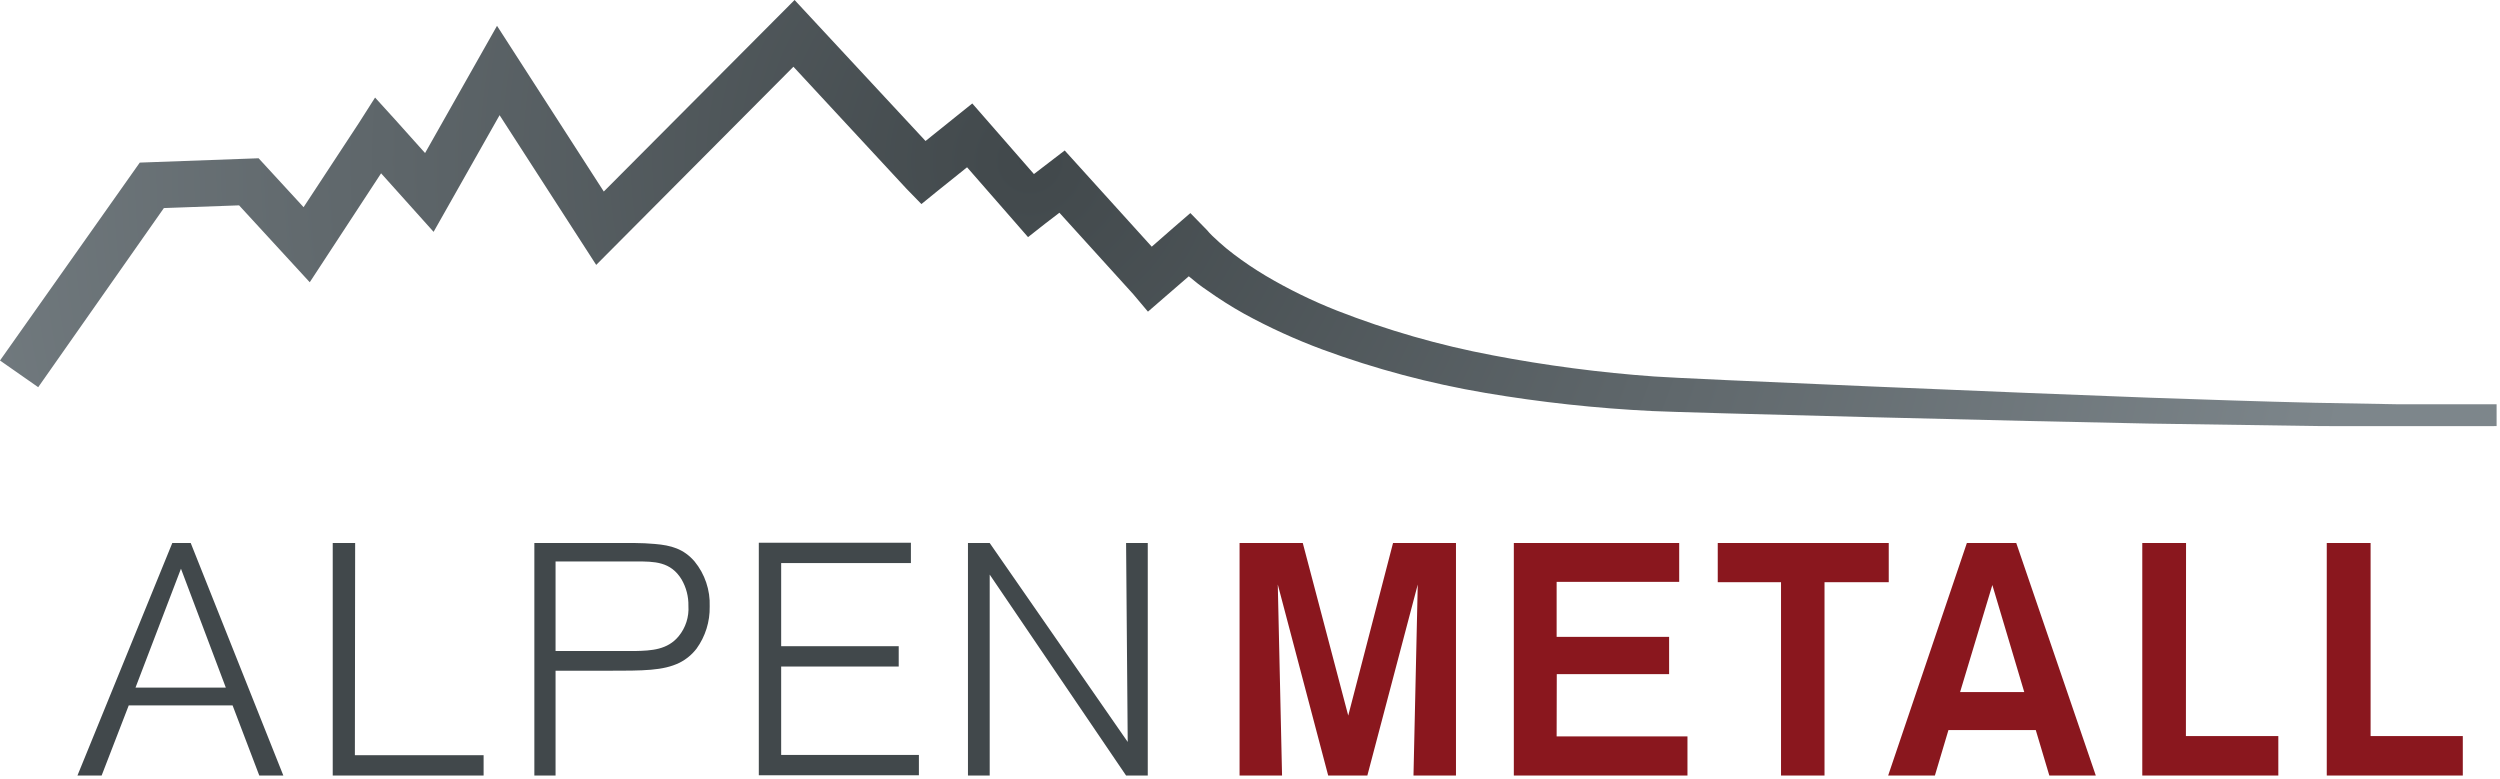
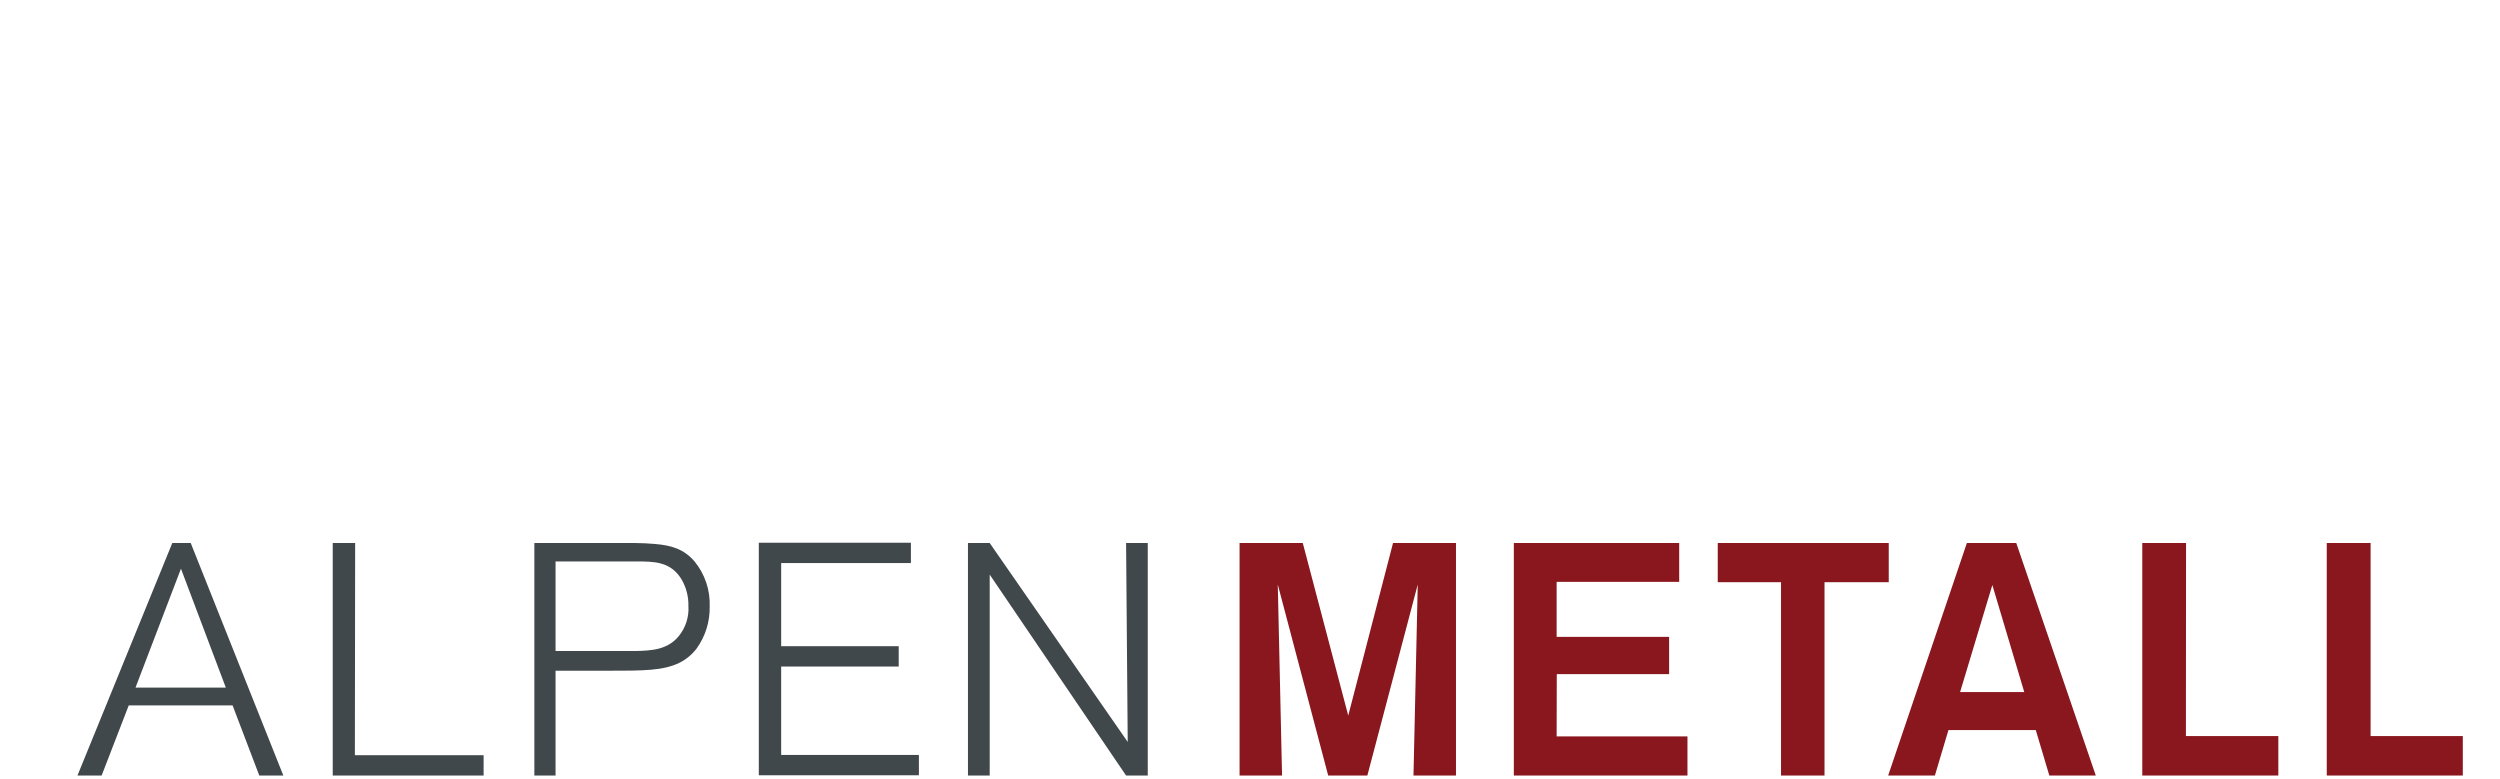
<svg xmlns="http://www.w3.org/2000/svg" width="100%" height="100%" viewBox="0 0 369 115" xml:space="preserve" style="fill-rule:evenodd;clip-rule:evenodd;stroke-linejoin:round;stroke-miterlimit:2;">
  <path d="M166.21,80.15l0.24,29.36l-20.37,-29.36l-3.21,0l-0,34.32l3.21,0l-0,-29.66l20.13,29.66l3.2,0l0,-34.32l-3.2,0Zm-50.91,18.23l17.35,0l0,-3l-17.35,0l0,-12.269l19.15,0l-0,-3l-22.45,0l-0,34.319l23.63,0l0,-3l-20.33,0l0,-13.05Zm-15.13,-4.47c-1.65,2 -4,2.13 -6.42,2.18l-11.75,0l-0,-13.22l11.9,0c2.67,0 5.1,0 6.71,2.67c0.682,1.181 1.028,2.527 1,3.89c0.106,1.622 -0.408,3.224 -1.44,4.48Zm-3.5,-13.62c-2,-0.19 -4,-0.14 -6,-0.14l-11.8,0l0,34.32l3.13,0l-0,-15.47l7.58,0c5.45,0 8.27,0 10.7,-1.17c0.99,-0.498 1.854,-1.212 2.53,-2.09c1.305,-1.808 1.986,-3.991 1.94,-6.22c0.09,-2.419 -0.706,-4.787 -2.24,-6.659c-1.61,-1.861 -3.46,-2.371 -5.84,-2.571Zm-44.25,-0.14l-3.31,0l-0,34.32l22.27,0l0,-3l-19,0l0.04,-31.32Zm-32.42,21.34l6.71,-17.55l6.62,17.55l-13.33,0Zm5.43,-21.34l-14,34.32l3.57,0l4,-10.35l15.33,0l3.94,10.35l3.55,0l-13.67,-34.32l-2.72,0Z" style="fill:#41484b;fill-rule:nonzero;" />
  <path d="M349.901,108.639l-0,-28.489l-6.471,0l-0,34.32l20.08,0l0,-5.831l-13.609,0Zm-27.241,-28.489l-6.46,0l0,34.32l20.08,0l-0,-5.831l-13.64,0l0.02,-28.489Zm-33.35,21.999l4.76,-15.799l4.71,15.799l-9.47,0Zm1,-21.999l-11.619,34.32l6.899,0l2,-6.71l12.891,0l2,6.71l6.859,0l-11.74,-34.32l-7.29,0Zm-11.53,0l-25.24,0l0,5.78l9.34,0l0,28.54l6.42,0l-0,-28.54l9.48,0l-0,-5.78Zm-49,19.35l16.581,0l0,-5.5l-16.601,0l-0,-8.12l18.09,0l0,-5.73l-24.409,0l0,34.32l25.629,0l0,-5.781l-19.31,0l0.02,-9.189Zm-30.78,6.12l-6.71,-25.47l-9.33,0l0,34.32l6.271,0l-0.631,-28.2l7.44,28.2l5.78,0l7.44,-28.2l-0.63,28.2l6.271,0l-0,-34.32l-9.29,0l-6.611,25.47Z" style="fill:#8a171e;fill-rule:nonzero;" />
  <clipPath id="_clip1">
-     <path d="M117.28,0l-28.16,28.27l-15.76,-24.46l-10.62,18.78l-4.38,-4.89l-3,-3.3l-2.36,3.71l-8.19,12.47l-6.64,-7.22l-17.54,0.64l-20.63,29.21l5.64,3.94l18.55,-26.44l11.1,-0.4l10.43,11.35l10.53,-16.08l7.75,8.64l9.74,-17.22l14.26,22.1l29.11,-29.25l16.68,18l2.21,2.27l2.46,-2l4.28,-3.43l6.9,7.9l2.1,2.41l2.54,-2l2.09,-1.6l10.88,12l2.19,2.6l2.56,-2.22l3.47,-3l0.08,0.07c0.86,0.73 1.73,1.41 2.62,2c1.762,1.256 3.591,2.414 5.48,3.47c3.717,2.035 7.578,3.796 11.55,5.27c7.811,2.877 15.872,5.023 24.08,6.41c8.133,1.377 16.341,2.268 24.581,2.67c4.139,0.23 57.049,1.56 73.33,1.85l24.439,0.36l12.231,0.07l6.129,0l8.51,-0.06l-0,-3.22l-14.62,0l-12.189,-0.22c-8.131,-0.19 -16.261,-0.47 -24.401,-0.75c-16.26,-0.58 -69.13,-2.81 -73.11,-3.13c-8.018,-0.574 -15.994,-1.619 -23.89,-3.13c-7.827,-1.477 -15.501,-3.68 -22.92,-6.58c-3.644,-1.435 -7.169,-3.157 -10.54,-5.15c-1.645,-0.98 -3.234,-2.052 -4.76,-3.21c-0.75,-0.57 -1.47,-1.16 -2.14,-1.77c-0.34,-0.31 -0.67,-0.62 -1,-0.93c-0.16,-0.15 -0.3,-0.3 -0.44,-0.45l-0.3,-0.35l-2.49,-2.55l-2.42,2.09l-3.28,2.87l-12.85,-14.2l-4.54,3.48l-9.1,-10.42l-6.9,5.54l-19.33,-20.81Z" />
-   </clipPath>
+     </clipPath>
  <g clip-path="url(#_clip1)">
-     <rect x="-0" y="0" width="368.5" height="62.9" style="fill:url(#_Radial2);" />
-   </g>
+     </g>
  <defs>
    <radialGradient id="_Radial2" cx="0" cy="0" r="1" gradientUnits="userSpaceOnUse" gradientTransform="matrix(-198.2,0,0,-198.2,151.879,23.707)">
      <stop offset="0" style="stop-color:#41484b;stop-opacity:1" />
      <stop offset="1" style="stop-color:#7d868b;stop-opacity:1" />
    </radialGradient>
  </defs>
</svg>